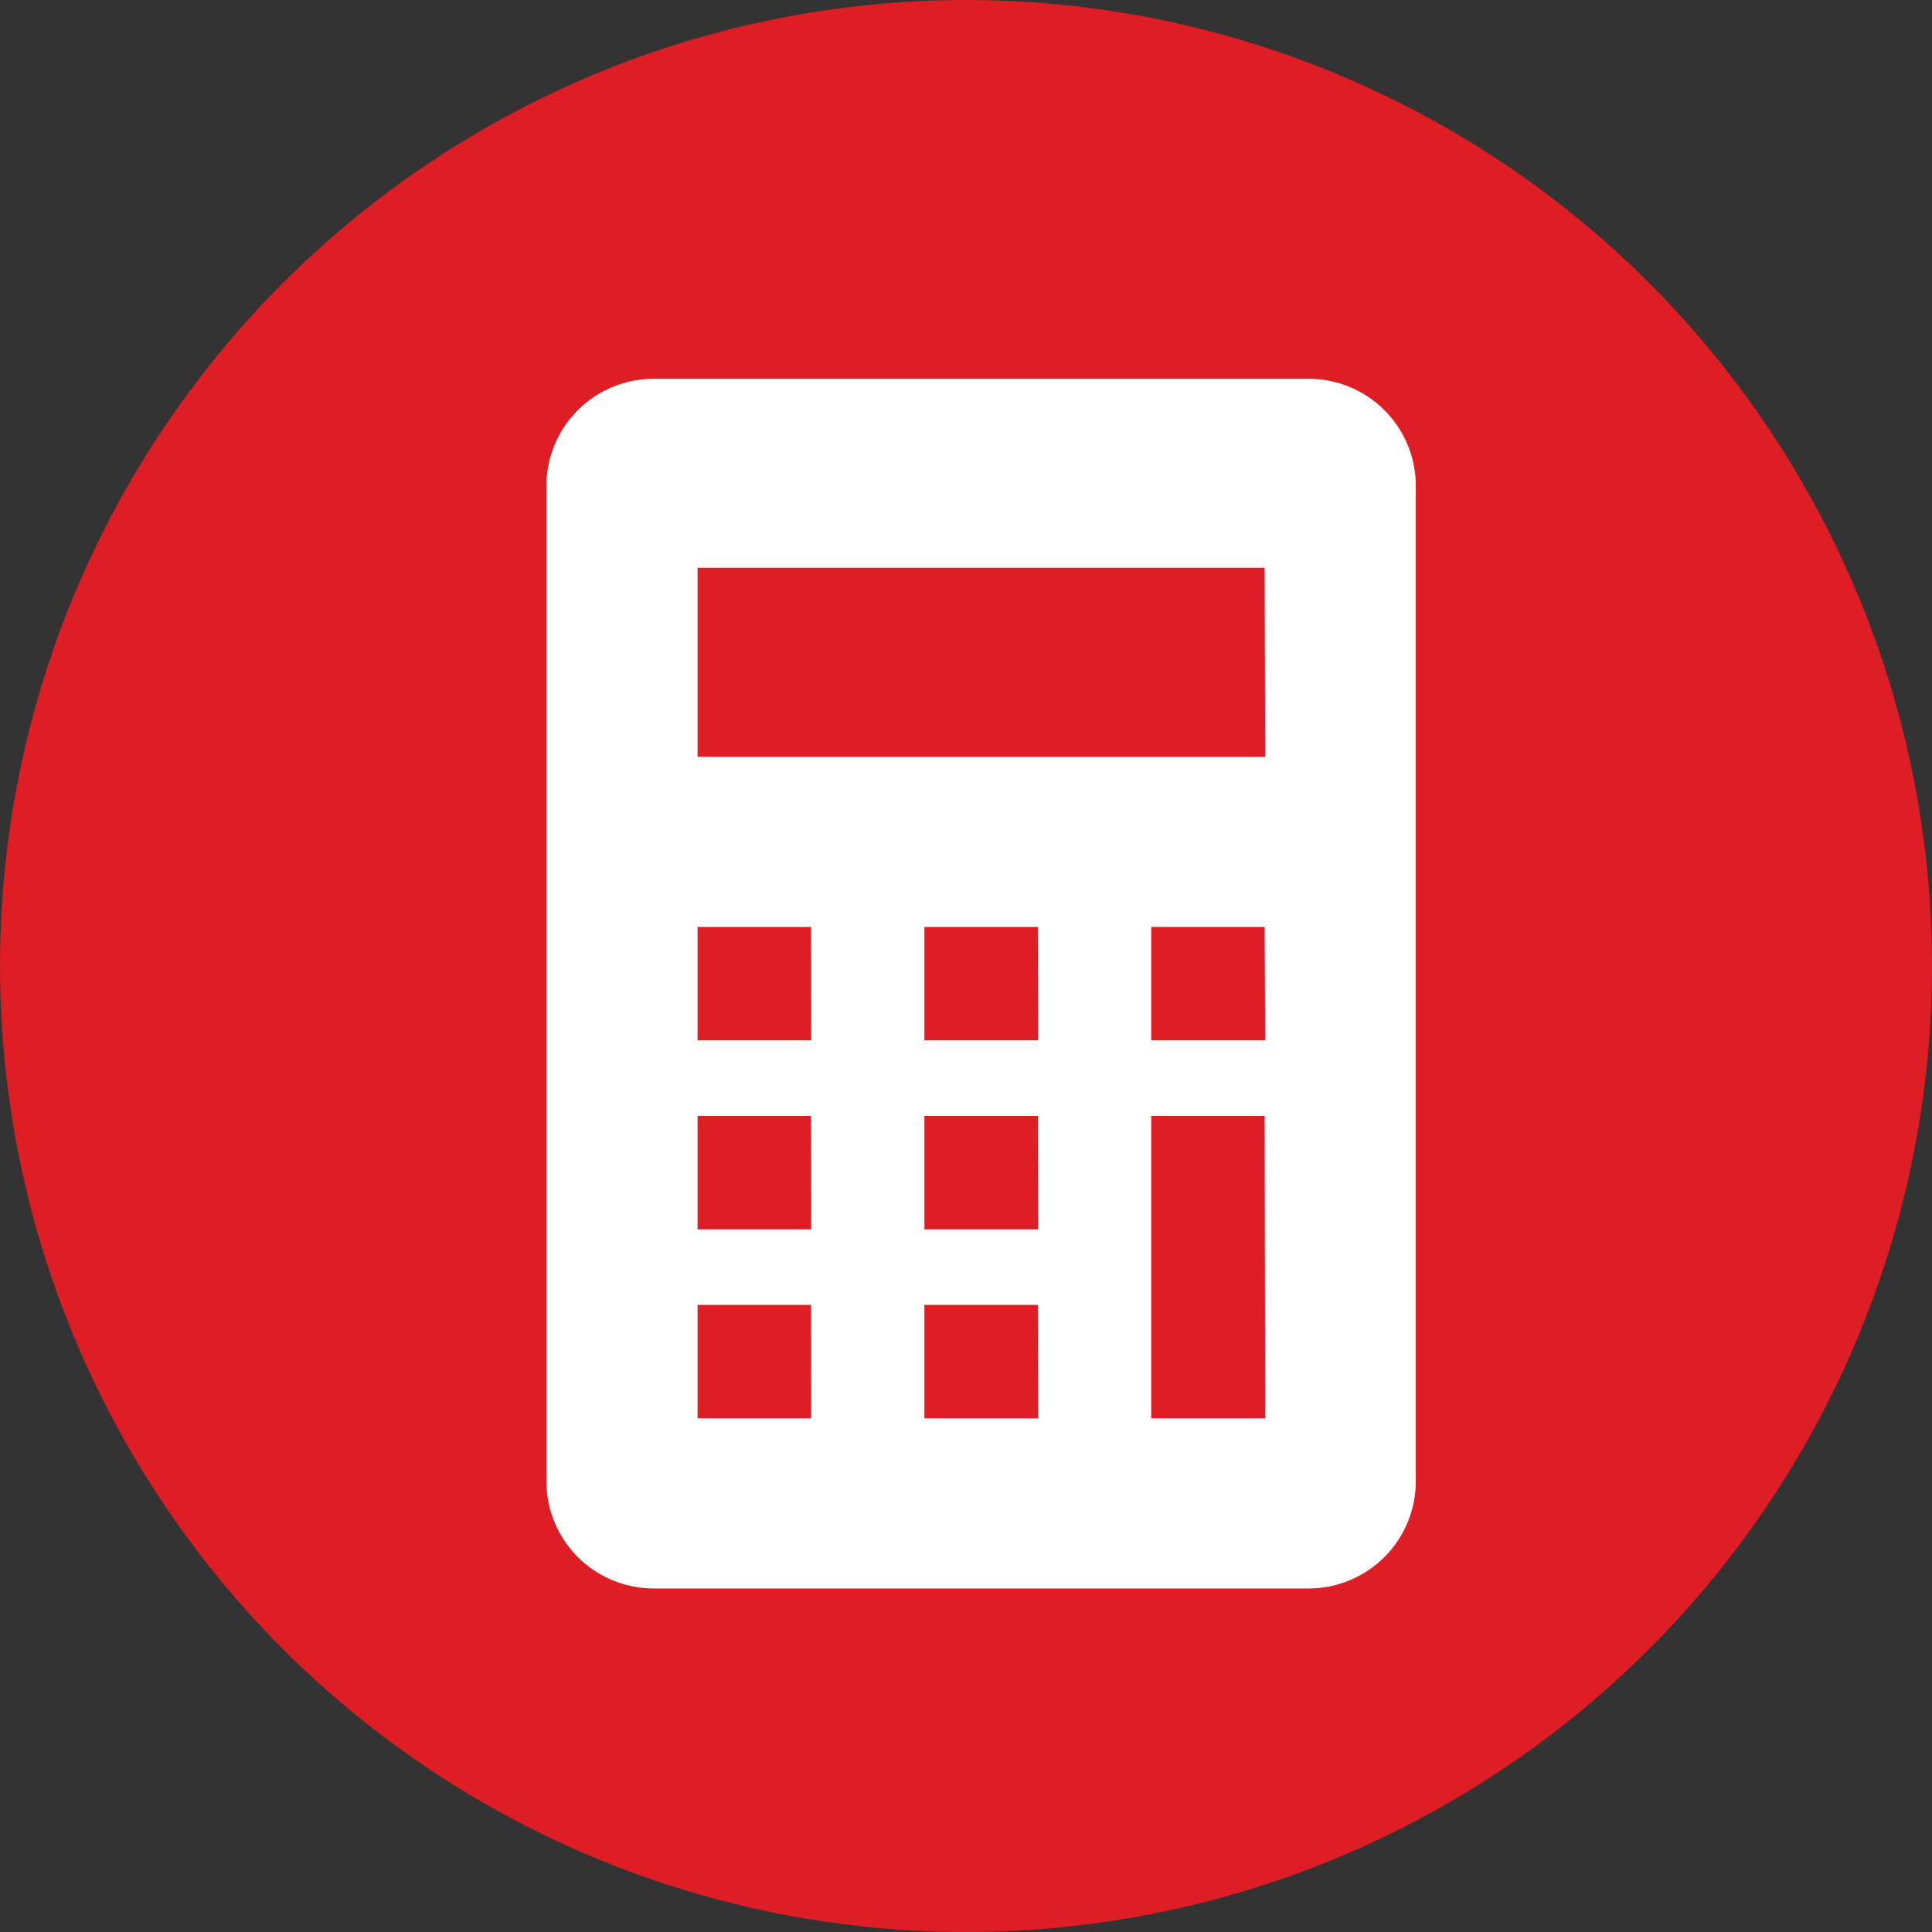
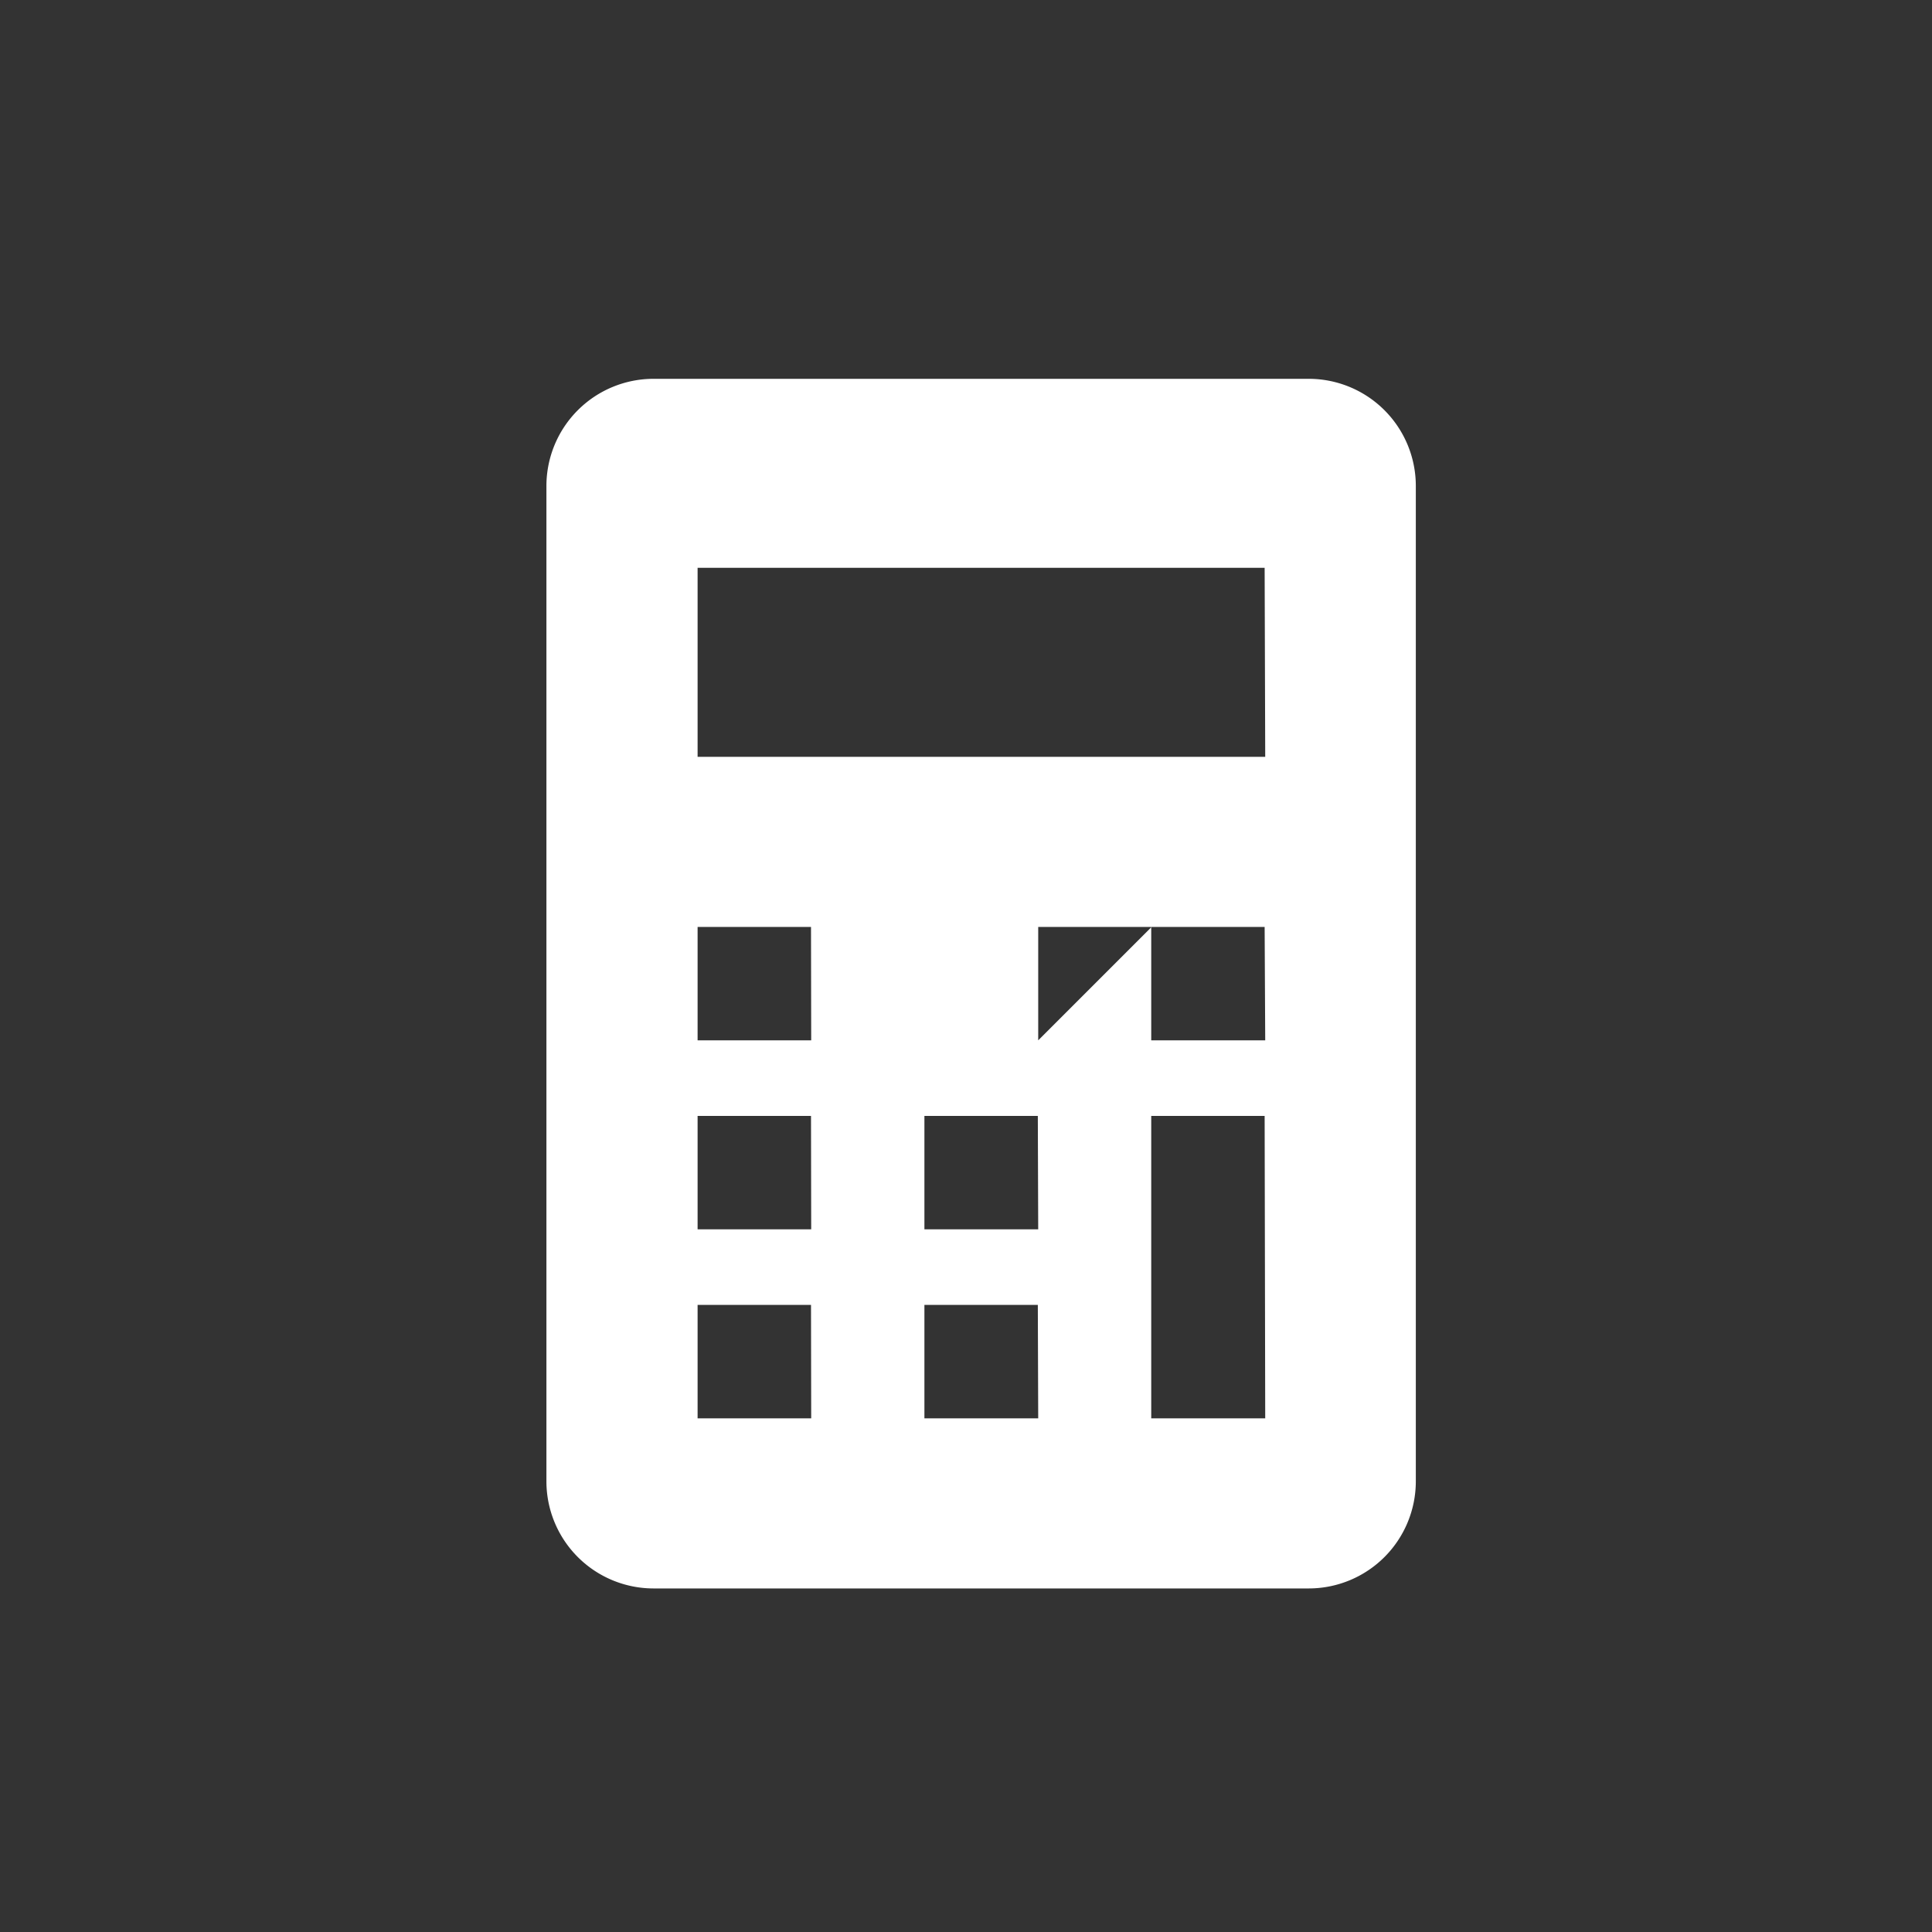
<svg xmlns="http://www.w3.org/2000/svg" width="40" height="40" viewBox="0 0 40 40">
  <rect x="0" y="0" width="40" height="40" fill="#333333" stroke="none" />
  <g transform="translate(-38 -16.625)">
-     <circle cx="20" cy="20" r="20" transform="translate(38 16.625)" fill="#de1d24" />
    <g transform="translate(49.313 24.468)">
-       <path d="M87.782,0H74.219A2.219,2.219,0,0,0,72,2.218V22.826a2.219,2.219,0,0,0,2.219,2.218H87.782A2.218,2.218,0,0,0,90,22.826V2.218A2.218,2.218,0,0,0,87.782,0Zm-10.3,21.522H75.13V19.174h2.348Zm0-3.913H75.13V15.261h2.348Zm0-3.913H75.13V11.348h2.348Zm4.7,7.826H79.826V19.174h2.348Zm0-3.913H79.826V15.261h2.348Zm0-3.913H79.826V11.348h2.348Zm4.7,7.826H84.522V15.261H86.87Zm0-7.826H84.522V11.348H86.87Zm0-5.87H75.13V3.913H86.87Z" transform="translate(-72 0)" fill="#fff" />
+       <path d="M87.782,0H74.219A2.219,2.219,0,0,0,72,2.218V22.826a2.219,2.219,0,0,0,2.219,2.218H87.782A2.218,2.218,0,0,0,90,22.826V2.218A2.218,2.218,0,0,0,87.782,0Zm-10.3,21.522H75.13V19.174h2.348Zm0-3.913H75.13V15.261h2.348Zm0-3.913H75.13V11.348h2.348Zm4.7,7.826H79.826V19.174h2.348Zm0-3.913H79.826V15.261h2.348Zm0-3.913V11.348h2.348Zm4.7,7.826H84.522V15.261H86.87Zm0-7.826H84.522V11.348H86.87Zm0-5.87H75.13V3.913H86.87Z" transform="translate(-72 0)" fill="#fff" />
    </g>
  </g>
</svg>